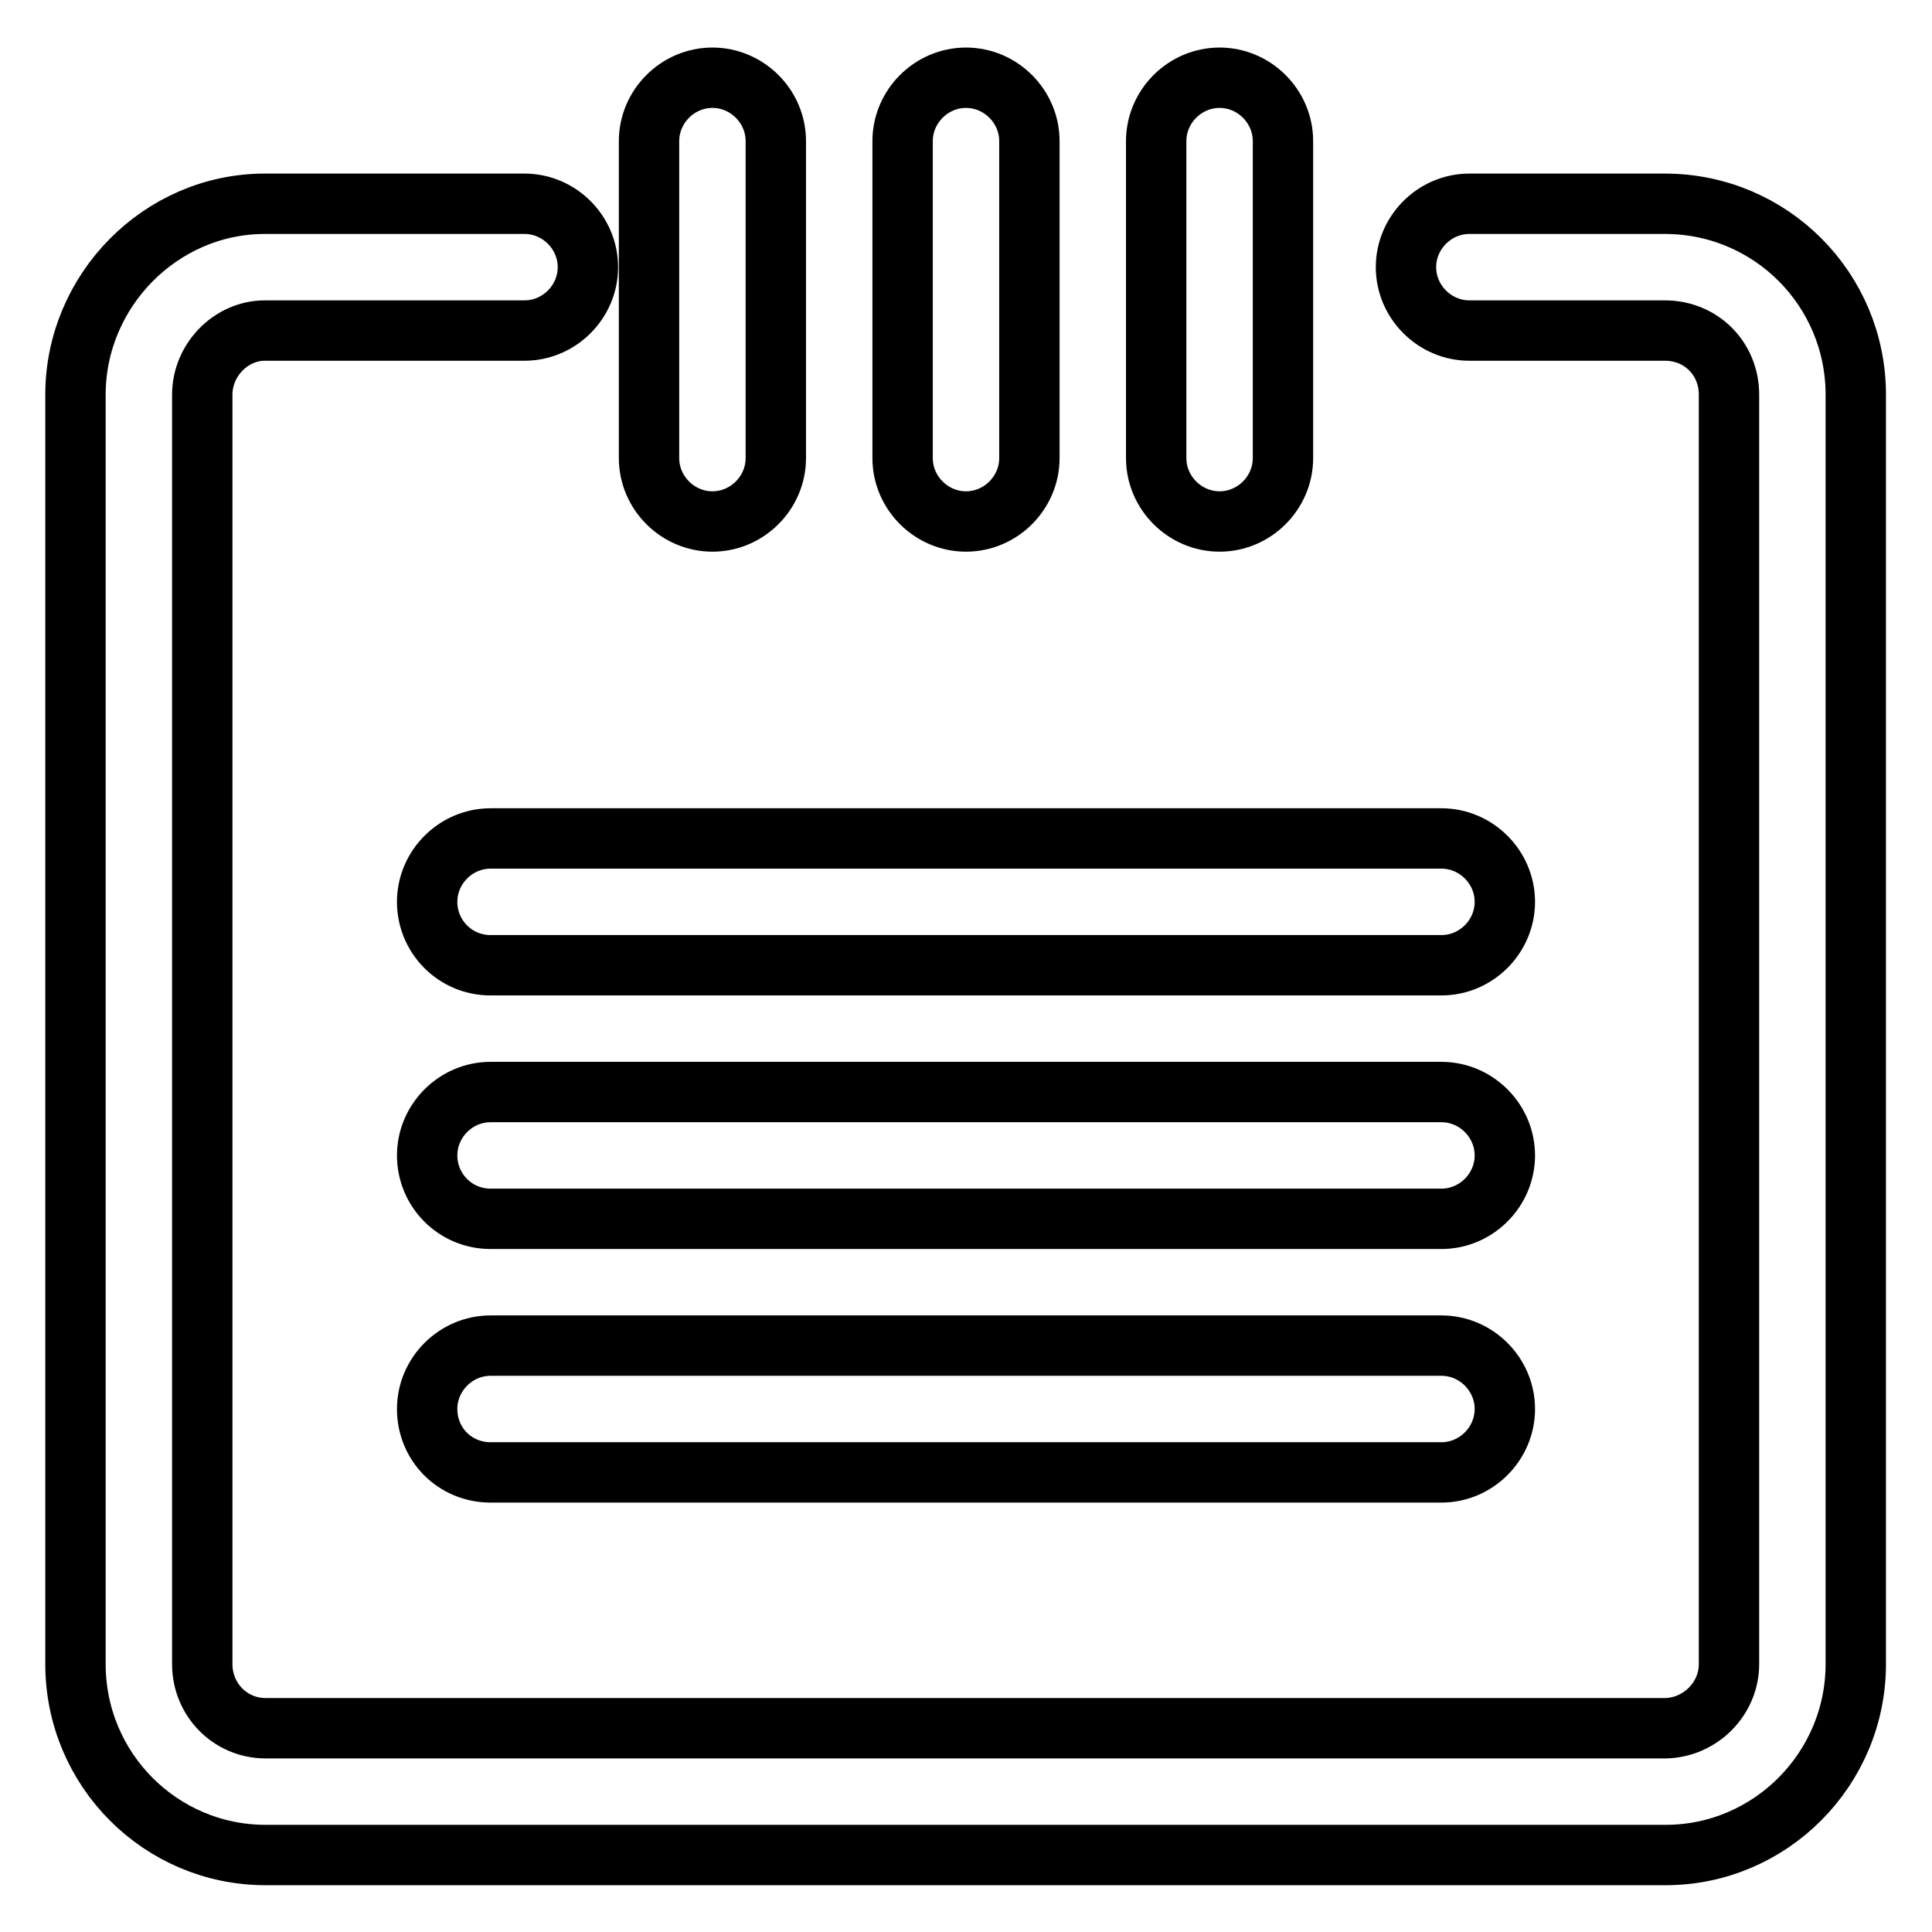
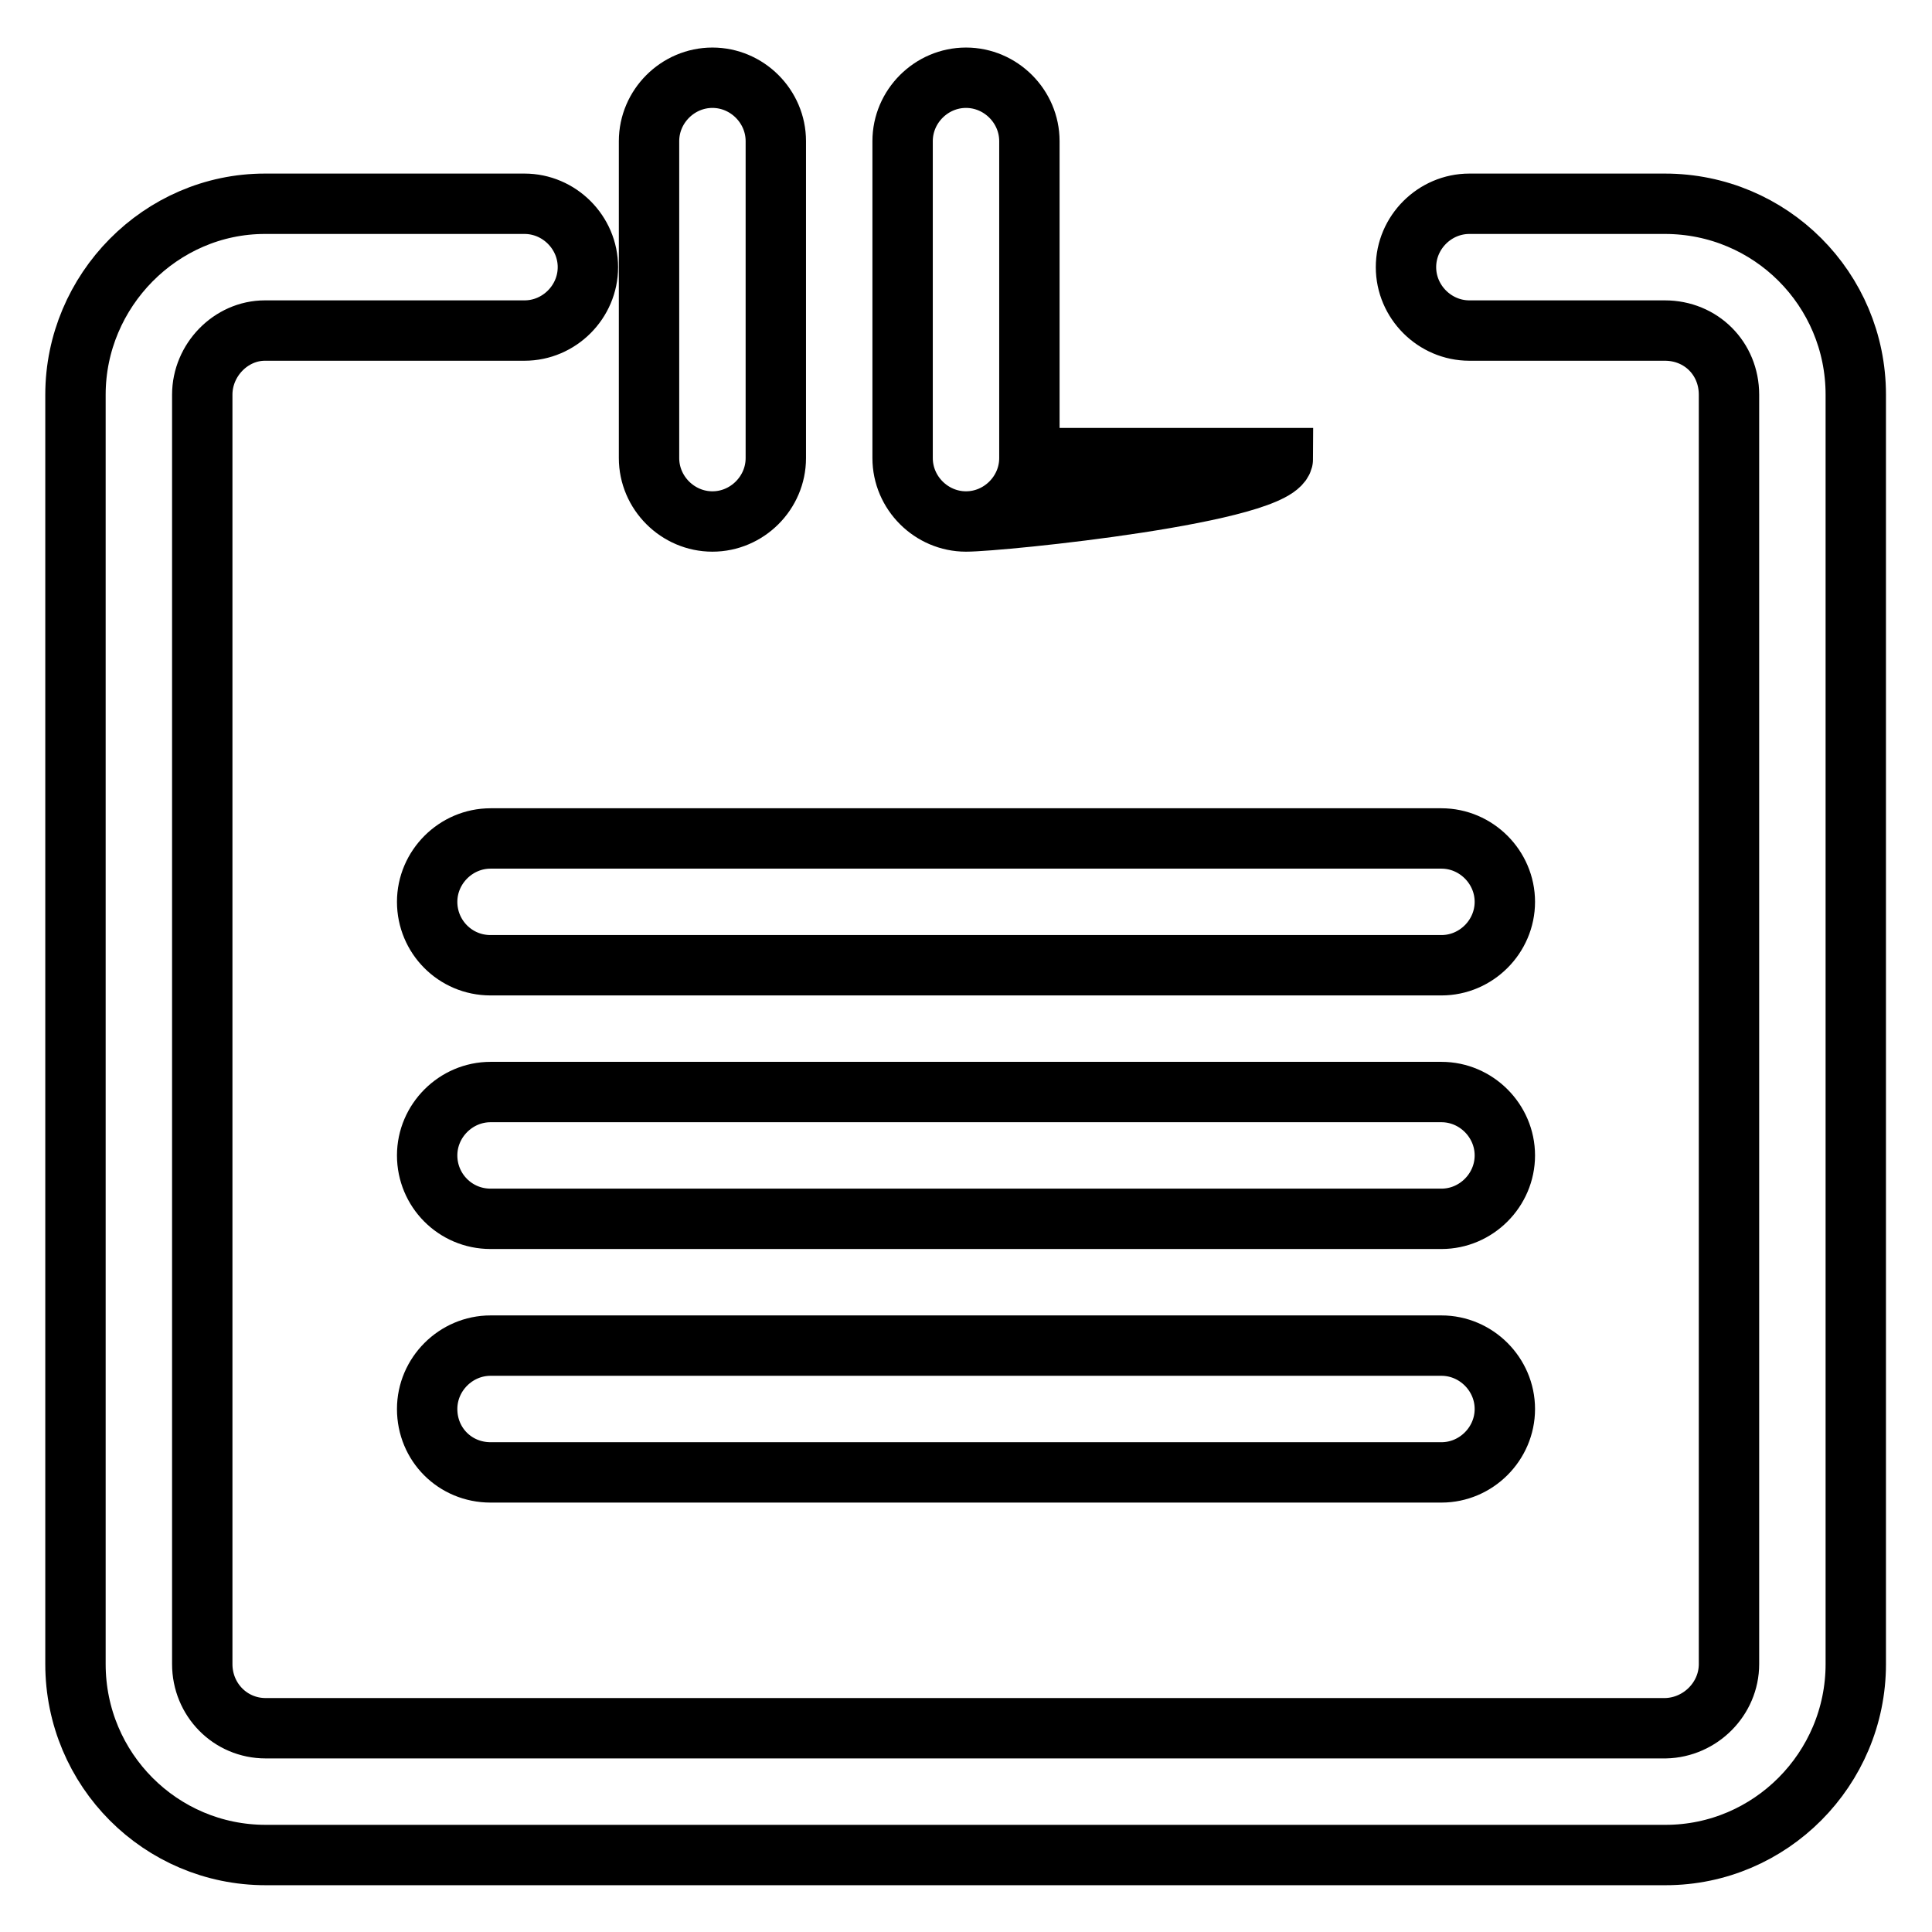
<svg xmlns="http://www.w3.org/2000/svg" version="1.1" x="0px" y="0px" viewBox="0 0 256 256" enable-background="new 0 0 256 256" xml:space="preserve">
  <g>
-     <path stroke-width="8" fill-opacity="0" stroke="#000000" d="M69.5,27H35.1C21.3,27,10,38.5,10,52.3v168.2c0,14,11.3,25.3,25.2,25.3h185.5c13.9,0,25.2-11.4,25.2-25.3 V52.3c0-14-11.3-25.3-25.3-25.3h-25.9c-4.6,0-8.4,3.8-8.4,8.4c0,4.6,3.8,8.4,8.4,8.4l0,0h25.9c4.8,0,8.5,3.7,8.5,8.5v168.2 c0,4.6-3.8,8.4-8.4,8.5H35.2c-4.7,0-8.4-3.8-8.4-8.5V52.3c0-4.6,3.8-8.5,8.3-8.5h34.4c4.6,0,8.4-3.8,8.4-8.4 C77.9,30.8,74.1,27,69.5,27L69.5,27z M65,127.9H191c4.6,0,8.4-3.8,8.4-8.4s-3.8-8.4-8.4-8.4H65c-4.6,0-8.4,3.8-8.4,8.4 S60.3,127.9,65,127.9z M65,161.5H191c4.6,0,8.4-3.8,8.4-8.4c0-4.6-3.8-8.4-8.4-8.4H65c-4.6,0-8.4,3.8-8.4,8.4 C56.6,157.7,60.3,161.5,65,161.5z M65,195.1H191c4.6,0,8.4-3.8,8.4-8.4c0-4.6-3.8-8.4-8.4-8.4H65c-4.6,0-8.4,3.8-8.4,8.4 C56.6,191.4,60.3,195.1,65,195.1z M136.4,60.7v-42c0-4.6-3.8-8.4-8.4-8.4s-8.4,3.8-8.4,8.4v42c0,4.6,3.8,8.4,8.4,8.4 S136.4,65.3,136.4,60.7z M170,60.7v-42c0-4.6-3.8-8.4-8.4-8.4s-8.4,3.8-8.4,8.4v42c0,4.6,3.8,8.4,8.4,8.4S170,65.3,170,60.7z  M102.8,60.7v-42c0-4.6-3.8-8.4-8.4-8.4c-4.6,0-8.4,3.8-8.4,8.4v42c0,4.6,3.8,8.4,8.4,8.4C99,69.1,102.8,65.3,102.8,60.7z" />
+     <path stroke-width="8" fill-opacity="0" stroke="#000000" d="M69.5,27H35.1C21.3,27,10,38.5,10,52.3v168.2c0,14,11.3,25.3,25.2,25.3h185.5c13.9,0,25.2-11.4,25.2-25.3 V52.3c0-14-11.3-25.3-25.3-25.3h-25.9c-4.6,0-8.4,3.8-8.4,8.4c0,4.6,3.8,8.4,8.4,8.4l0,0h25.9c4.8,0,8.5,3.7,8.5,8.5v168.2 c0,4.6-3.8,8.4-8.4,8.5H35.2c-4.7,0-8.4-3.8-8.4-8.5V52.3c0-4.6,3.8-8.5,8.3-8.5h34.4c4.6,0,8.4-3.8,8.4-8.4 C77.9,30.8,74.1,27,69.5,27L69.5,27z M65,127.9H191c4.6,0,8.4-3.8,8.4-8.4s-3.8-8.4-8.4-8.4H65c-4.6,0-8.4,3.8-8.4,8.4 S60.3,127.9,65,127.9z M65,161.5H191c4.6,0,8.4-3.8,8.4-8.4c0-4.6-3.8-8.4-8.4-8.4H65c-4.6,0-8.4,3.8-8.4,8.4 C56.6,157.7,60.3,161.5,65,161.5z M65,195.1H191c4.6,0,8.4-3.8,8.4-8.4c0-4.6-3.8-8.4-8.4-8.4H65c-4.6,0-8.4,3.8-8.4,8.4 C56.6,191.4,60.3,195.1,65,195.1z M136.4,60.7v-42c0-4.6-3.8-8.4-8.4-8.4s-8.4,3.8-8.4,8.4v42c0,4.6,3.8,8.4,8.4,8.4 S136.4,65.3,136.4,60.7z v-42c0-4.6-3.8-8.4-8.4-8.4s-8.4,3.8-8.4,8.4v42c0,4.6,3.8,8.4,8.4,8.4S170,65.3,170,60.7z  M102.8,60.7v-42c0-4.6-3.8-8.4-8.4-8.4c-4.6,0-8.4,3.8-8.4,8.4v42c0,4.6,3.8,8.4,8.4,8.4C99,69.1,102.8,65.3,102.8,60.7z" />
  </g>
</svg>